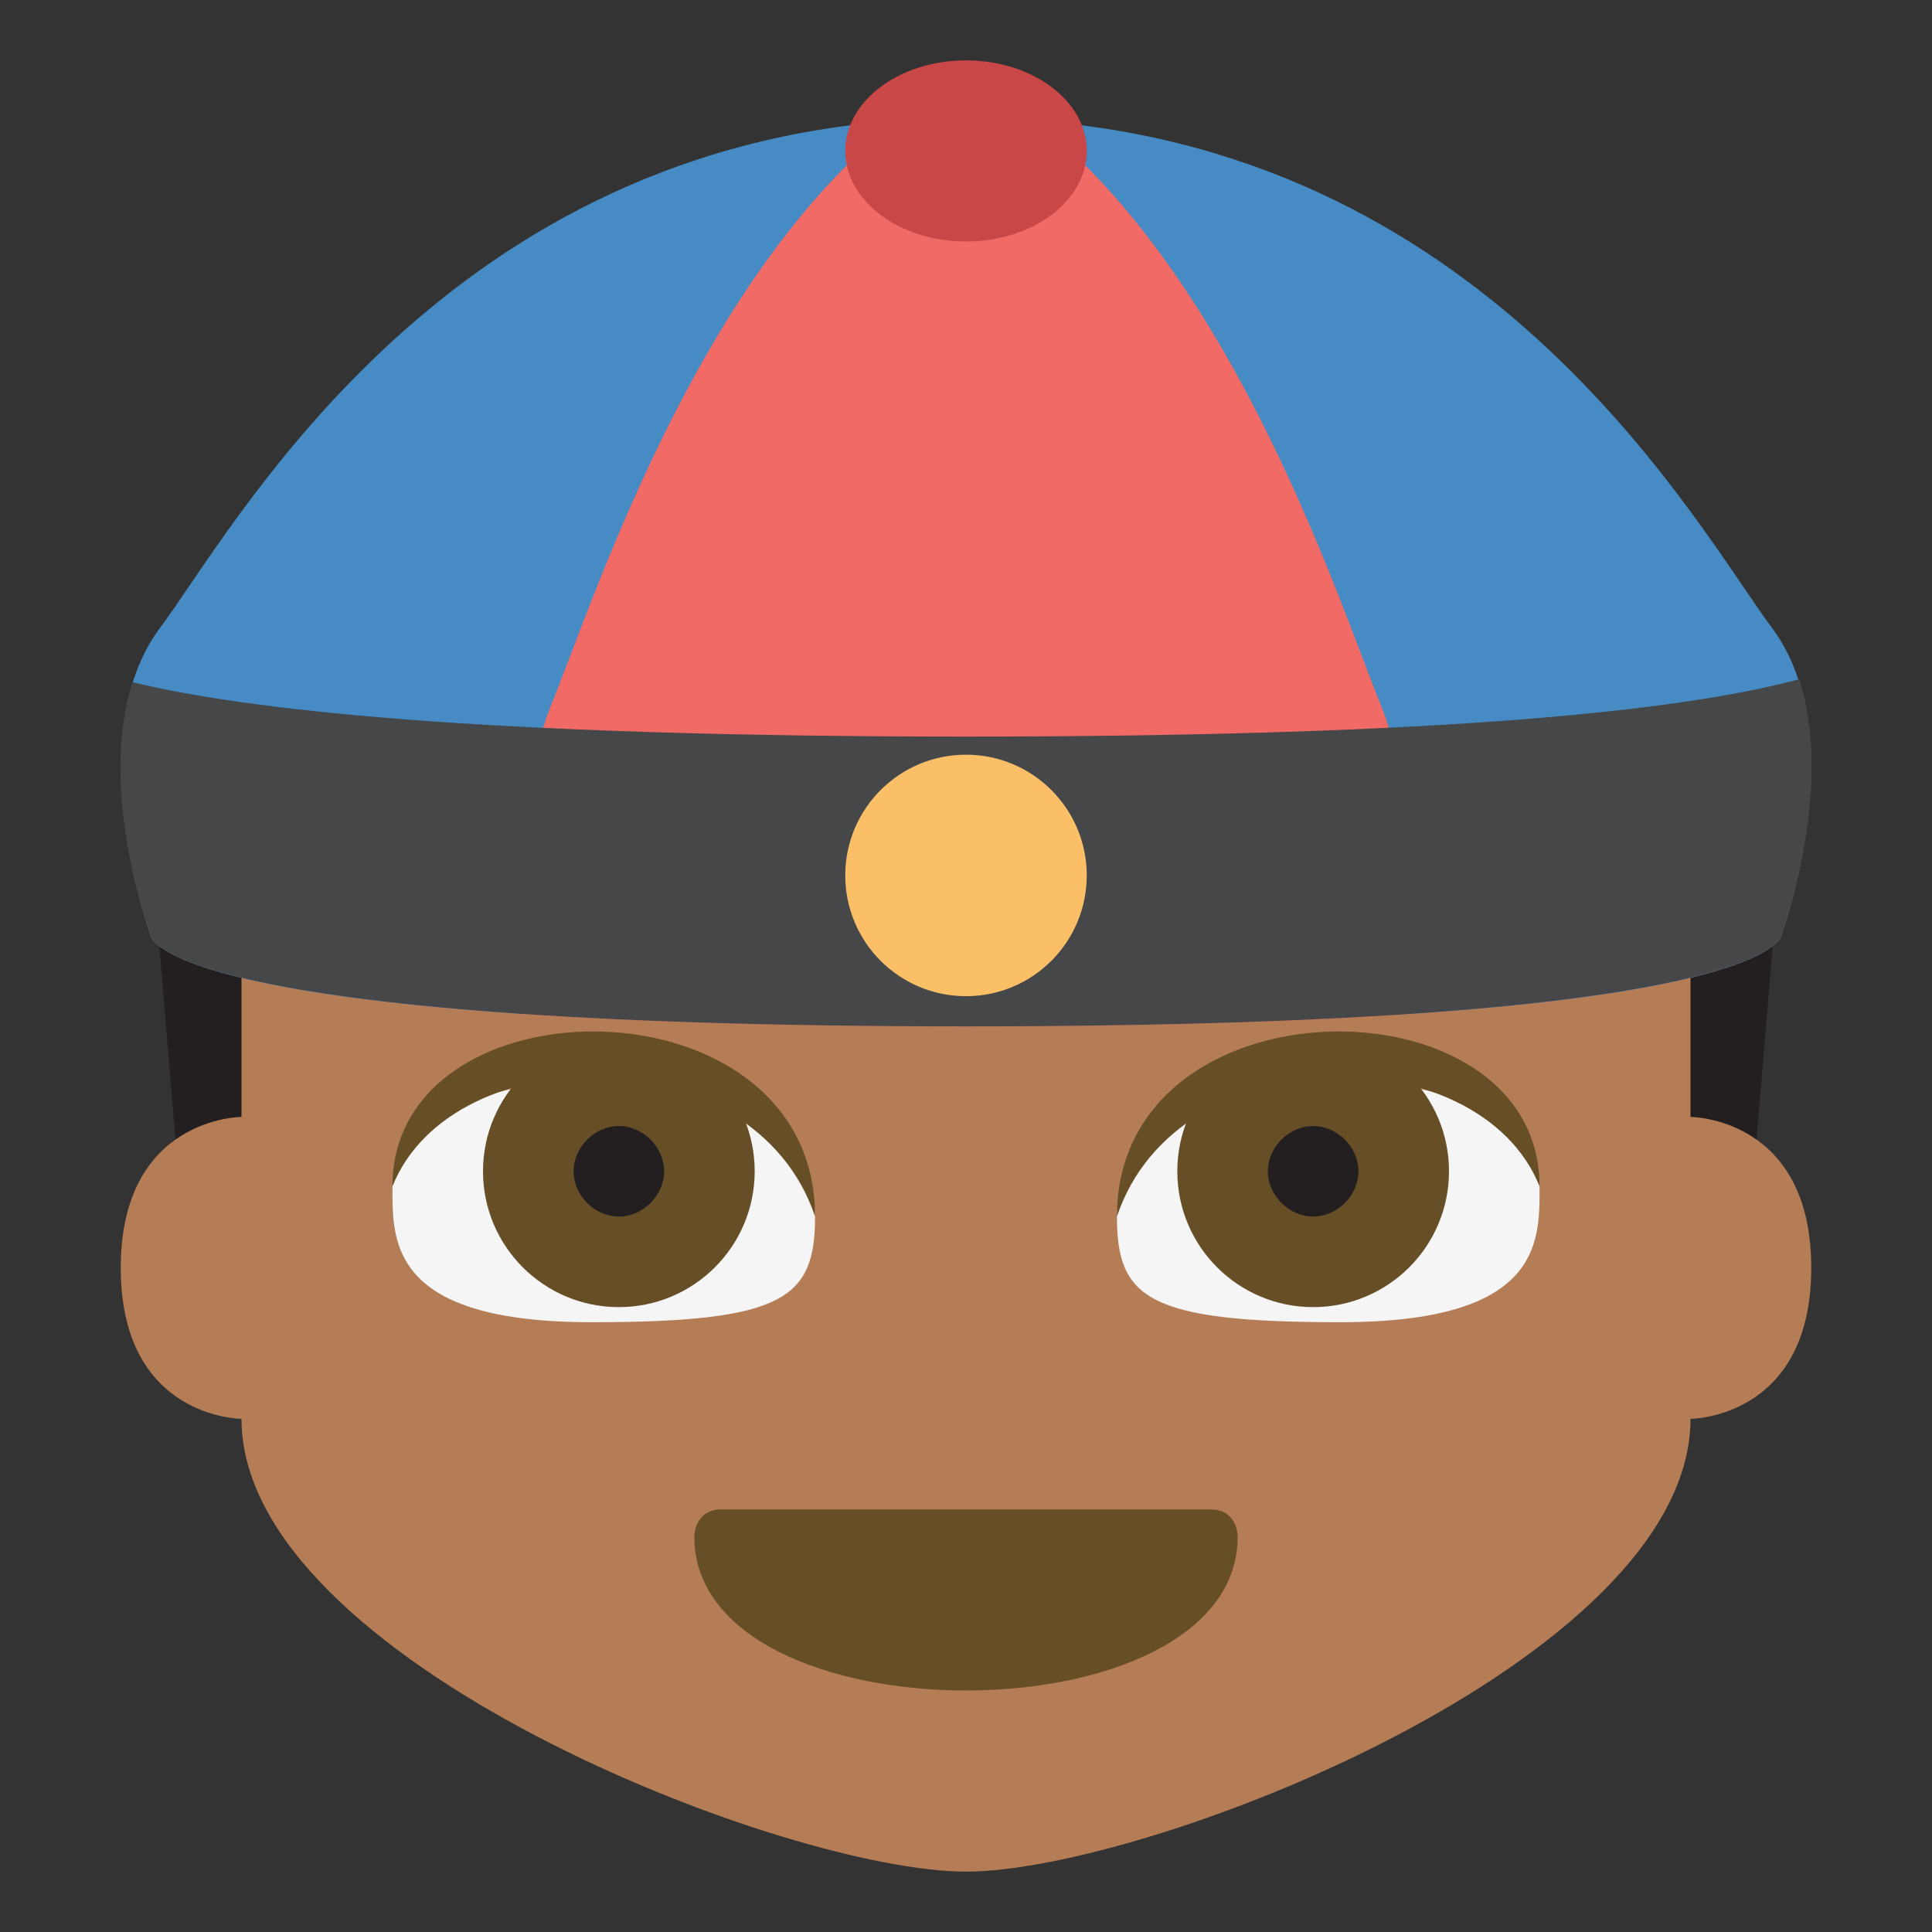
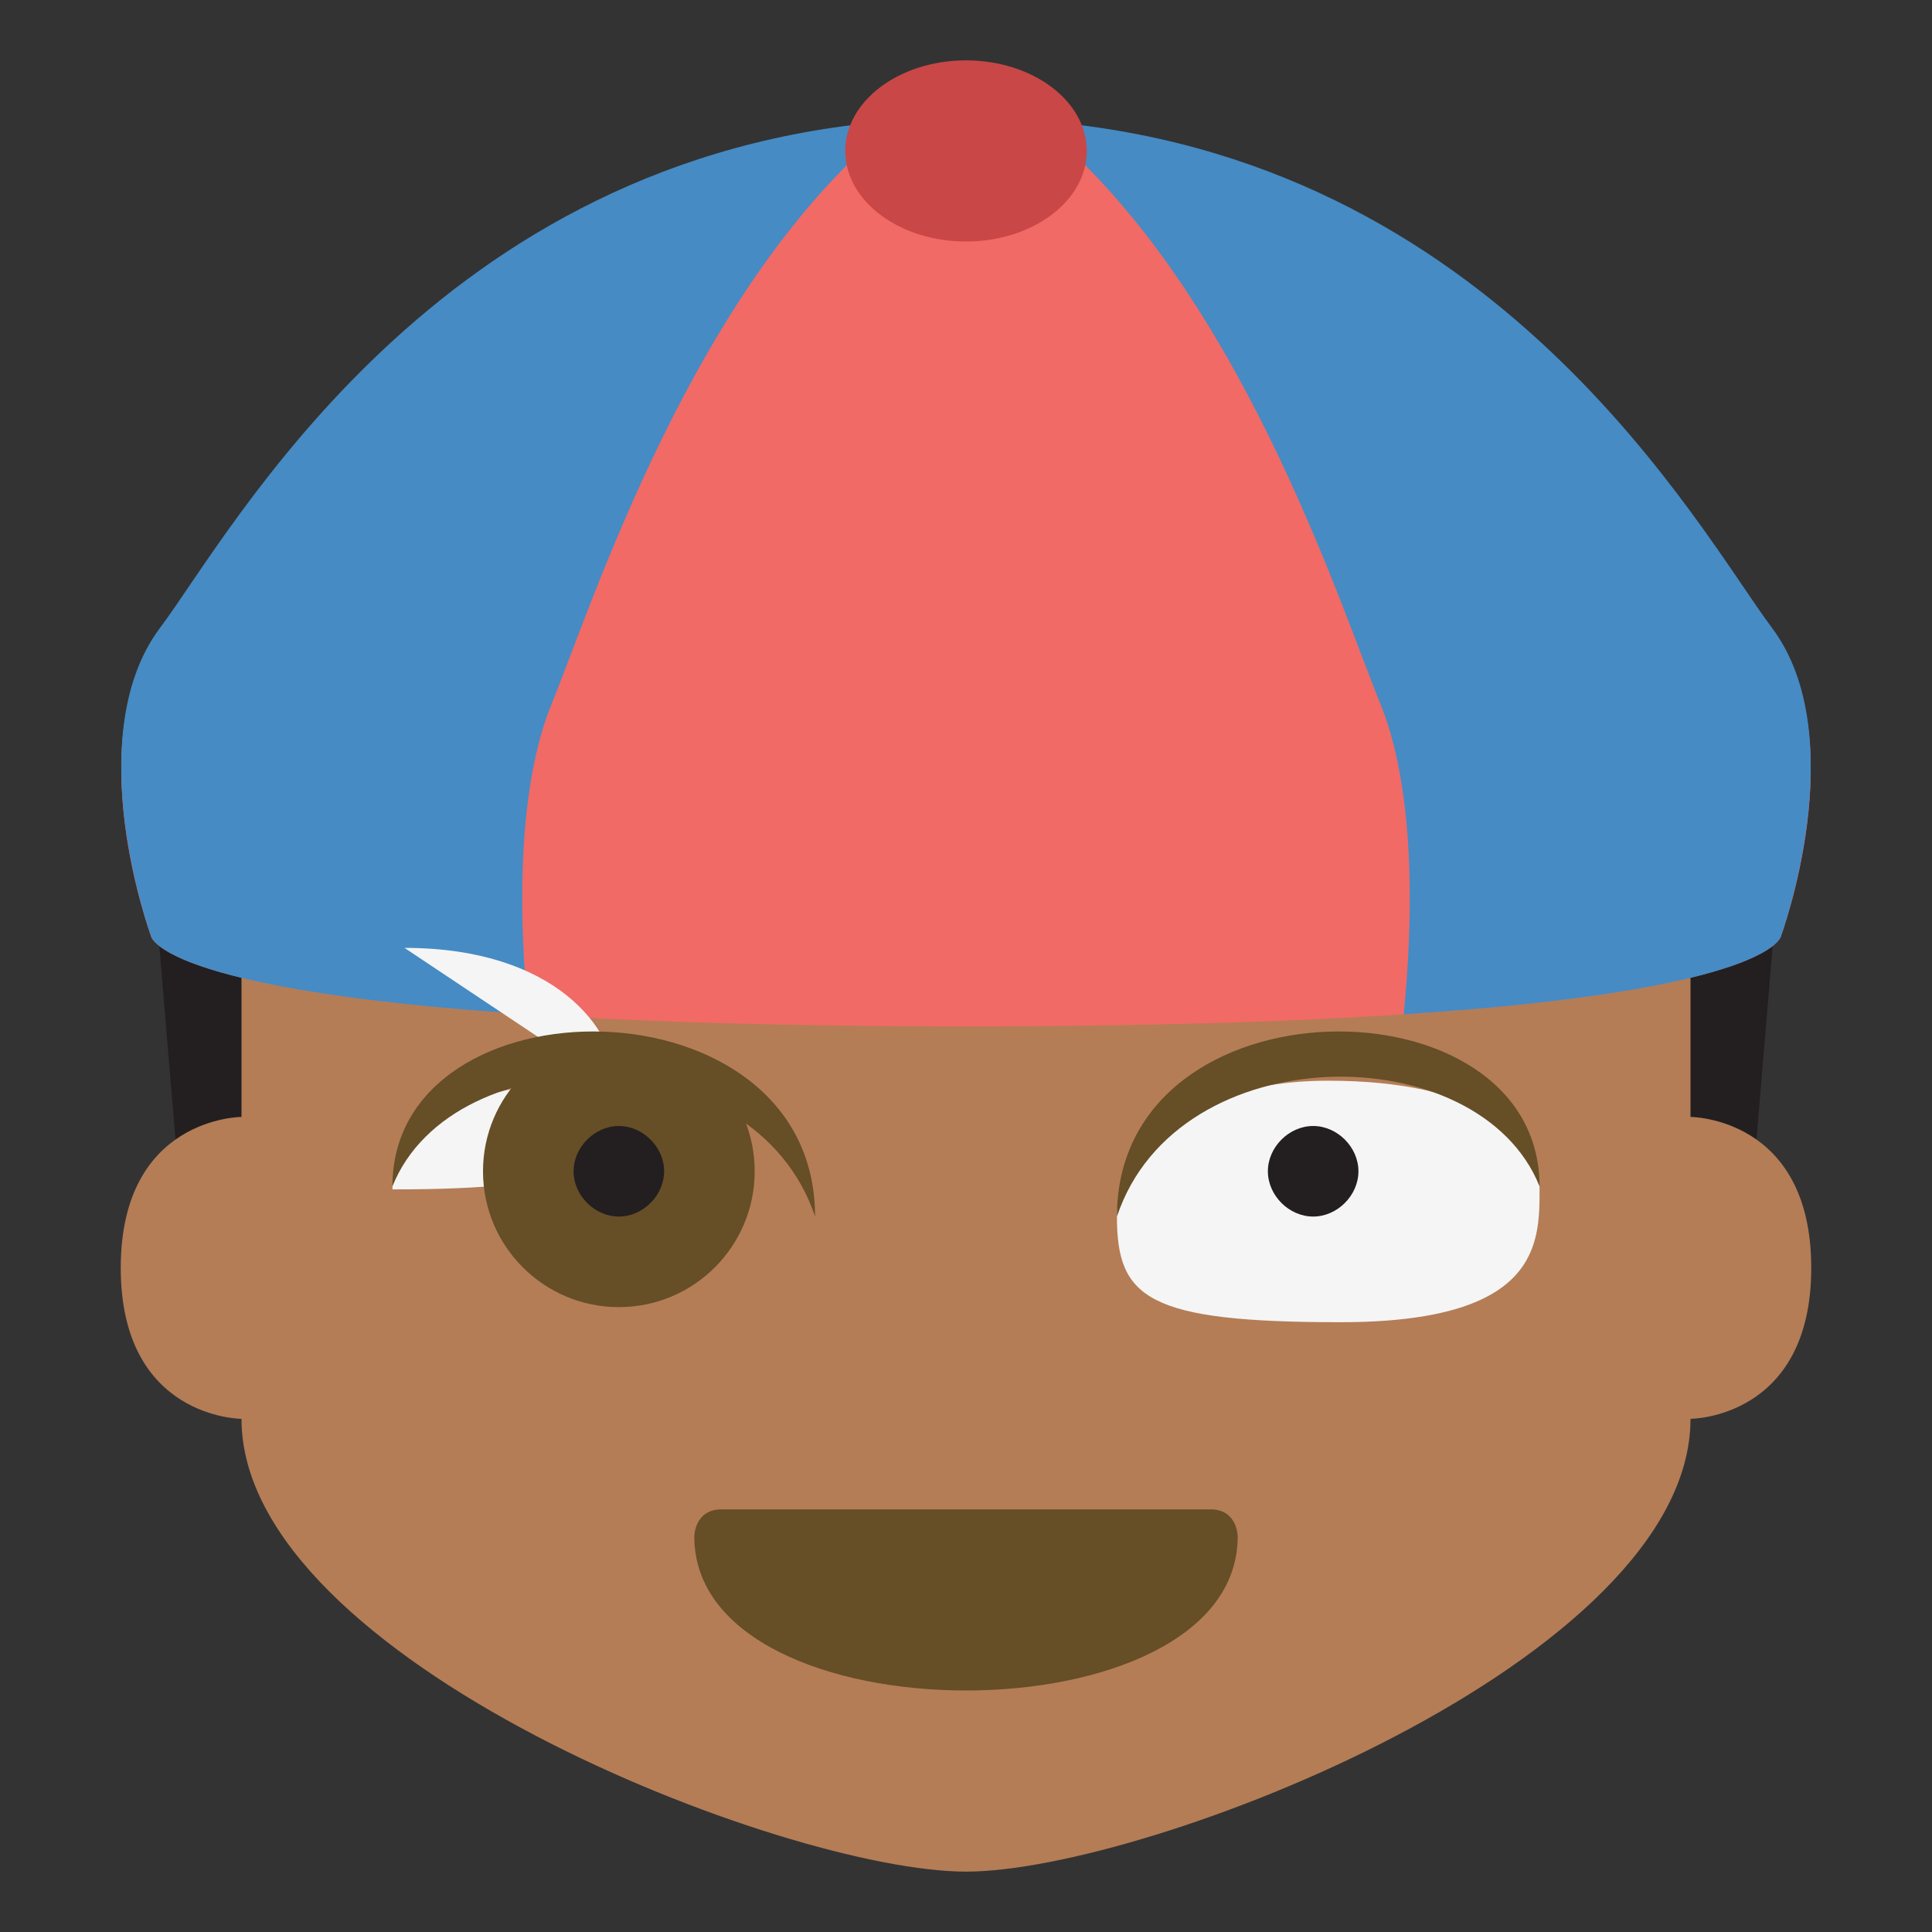
<svg xmlns="http://www.w3.org/2000/svg" width="800px" height="800px" viewBox="0 0 64 64" aria-hidden="true" role="img" class="iconify iconify--emojione" preserveAspectRatio="xMidYMid meet">
  <rect x="0" y="0" width="64" height="64" fill="#333333" stroke="none" />
  <path fill="#231f20" d="M5 28l1 12h52l1-12z">

</path>
  <path d="M8 37v-9h48v9s4 0 4 5s-4 5-4 5c0 8-18 15-24 15S8 55 8 47c0 0-4 0-4-5s4-5 4-5" fill="#b47d56">

</path>
  <path d="M32 4C15.1 4 7.8 17.5 5.3 20.9C2.6 24.5 5 31 5 31s.3 3 27 3s27-3 27-3s2.4-6.5-.3-10.1C56.2 17.5 48.8 4 32 4z" fill="#f16a65">

</path>
  <g fill="#468bc4">
    <path d="M18.2 23.5C19.6 20.1 23 9.3 29.7 4C14.4 5.1 7.7 17.6 5.3 20.8C2.6 24.4 5 31 5 31s.2 1.8 12.5 2.6c-.3-3-.4-7.2.7-10.1">

</path>
    <path d="M45.8 23.5C44.4 20.1 41 9.3 34.3 4c15.3 1.1 22 13.6 24.4 16.8c2.7 3.6.3 10.2.3 10.2s-.2 1.8-12.5 2.6c.3-3 .4-7.2-.7-10.1">

</path>
  </g>
  <ellipse cx="32" cy="5" rx="4" ry="3" fill="#c94747">

</ellipse>
-   <path d="M32 24.4c-16.2 0-23.9-.9-27.6-1.8C3.2 26.2 5 31 5 31s.3 3 27 3s27-3 27-3s1.8-4.8.6-8.5c-3.7 1-11.4 1.9-27.6 1.9" fill="#454749">
- 
- </path>
-   <circle cx="32" cy="29" r="4" fill="#fbbf67">
- 
- </circle>
-   <path d="M20 35.8c-5 0-7 1.8-7 3.6s0 4.4 6.6 4.4c6.4 0 7.4-.8 7.4-3.5c0-1.8-2-4.5-7-4.5" fill="#f5f5f5">
+   <path d="M20 35.8c-5 0-7 1.8-7 3.6c6.4 0 7.4-.8 7.4-3.5c0-1.8-2-4.5-7-4.5" fill="#f5f5f5">

</path>
  <circle cx="20.5" cy="38.8" r="4.5" fill="#664e27">

</circle>
  <path d="M22 38.8c0 .8-.7 1.5-1.5 1.5s-1.5-.7-1.5-1.5s.7-1.5 1.5-1.5s1.5.7 1.5 1.5" fill="#231f20">

</path>
  <path d="M13 39.3c0-7 14-7 14 1c-2-6-12-6-14-1" fill="#664e27">

</path>
  <path d="M44 35.8c5 0 7 1.8 7 3.6s0 4.4-6.6 4.4c-6.4 0-7.4-.8-7.4-3.5c0-1.8 2-4.5 7-4.5" fill="#f5f5f5">

</path>
-   <circle cx="43.5" cy="38.8" r="4.5" fill="#664e27">
- 
- </circle>
  <path d="M42 38.8c0 .8.7 1.5 1.5 1.5s1.5-.7 1.5-1.5s-.7-1.5-1.5-1.5s-1.5.7-1.5 1.5" fill="#231f20">

</path>
  <g fill="#664e27">
    <path d="M51 39.3c0-7-14-7-14 1c2-6 12-6 14-1">

</path>
    <path d="M41 50.9c0 3.4-4.5 5.1-9 5.1s-9-1.7-9-5.1c0 0 0-.9.9-.9h16.2c.9 0 .9.9.9.9">

</path>
  </g>
</svg>